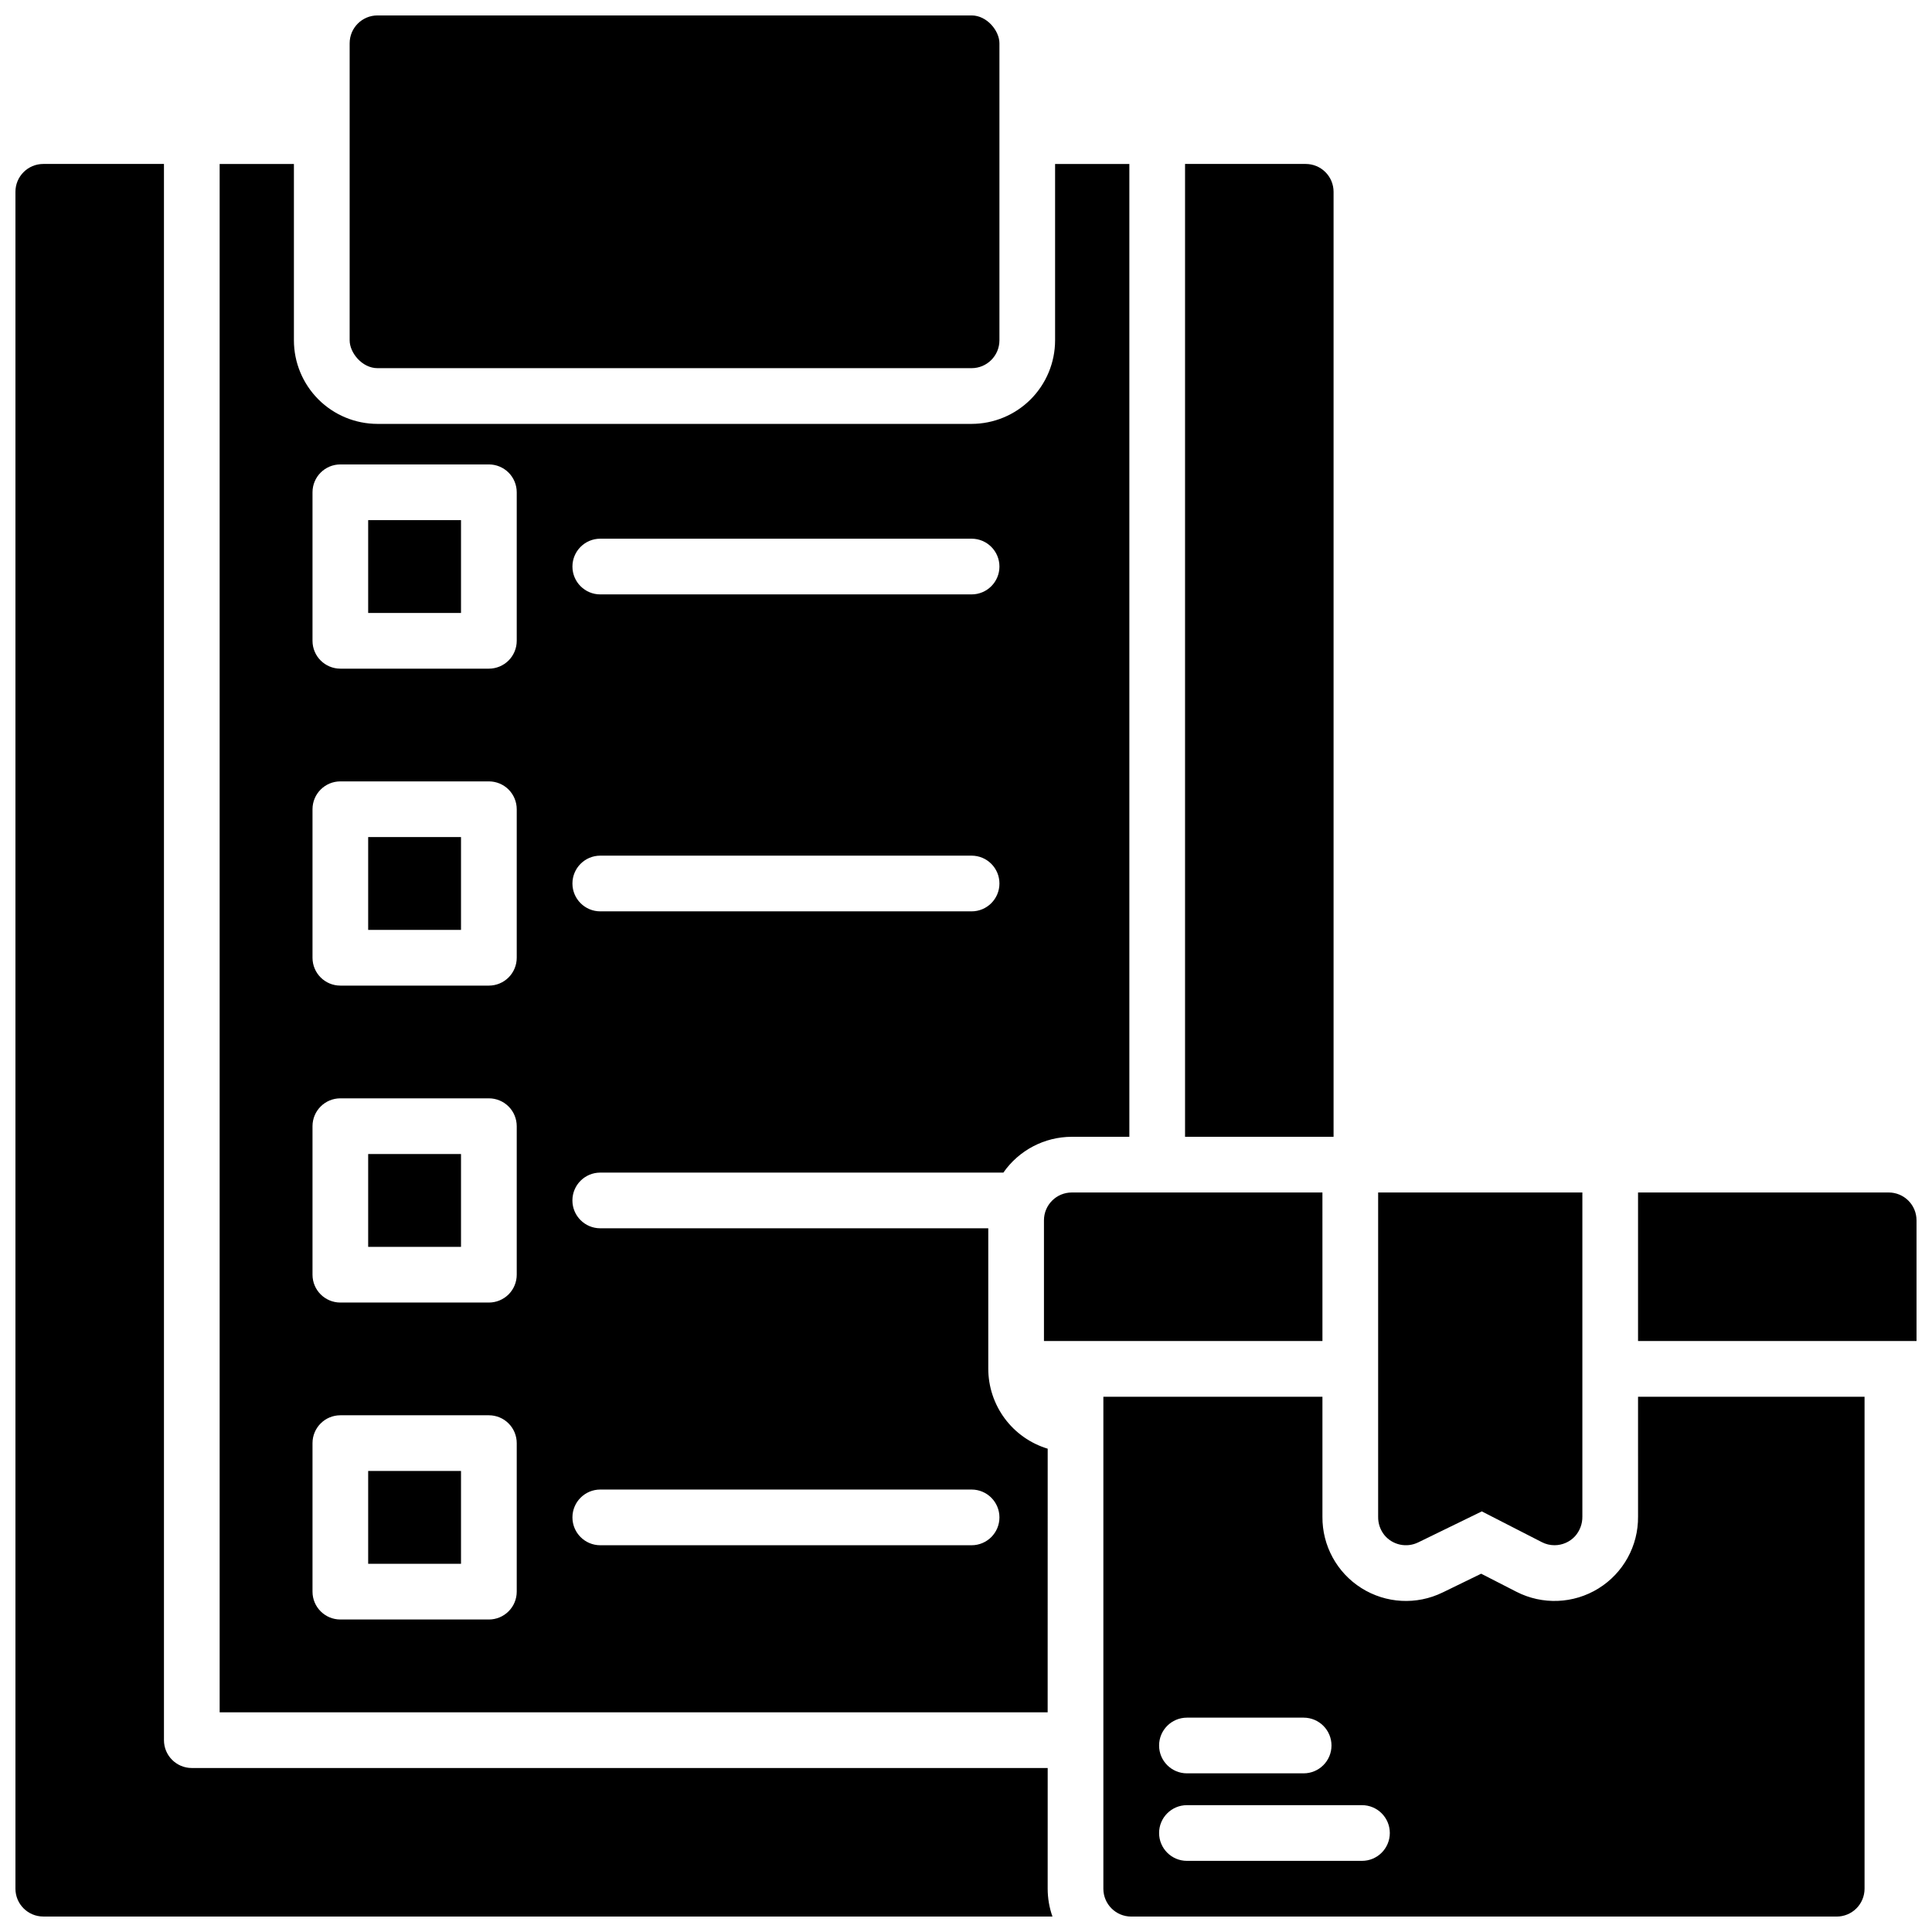
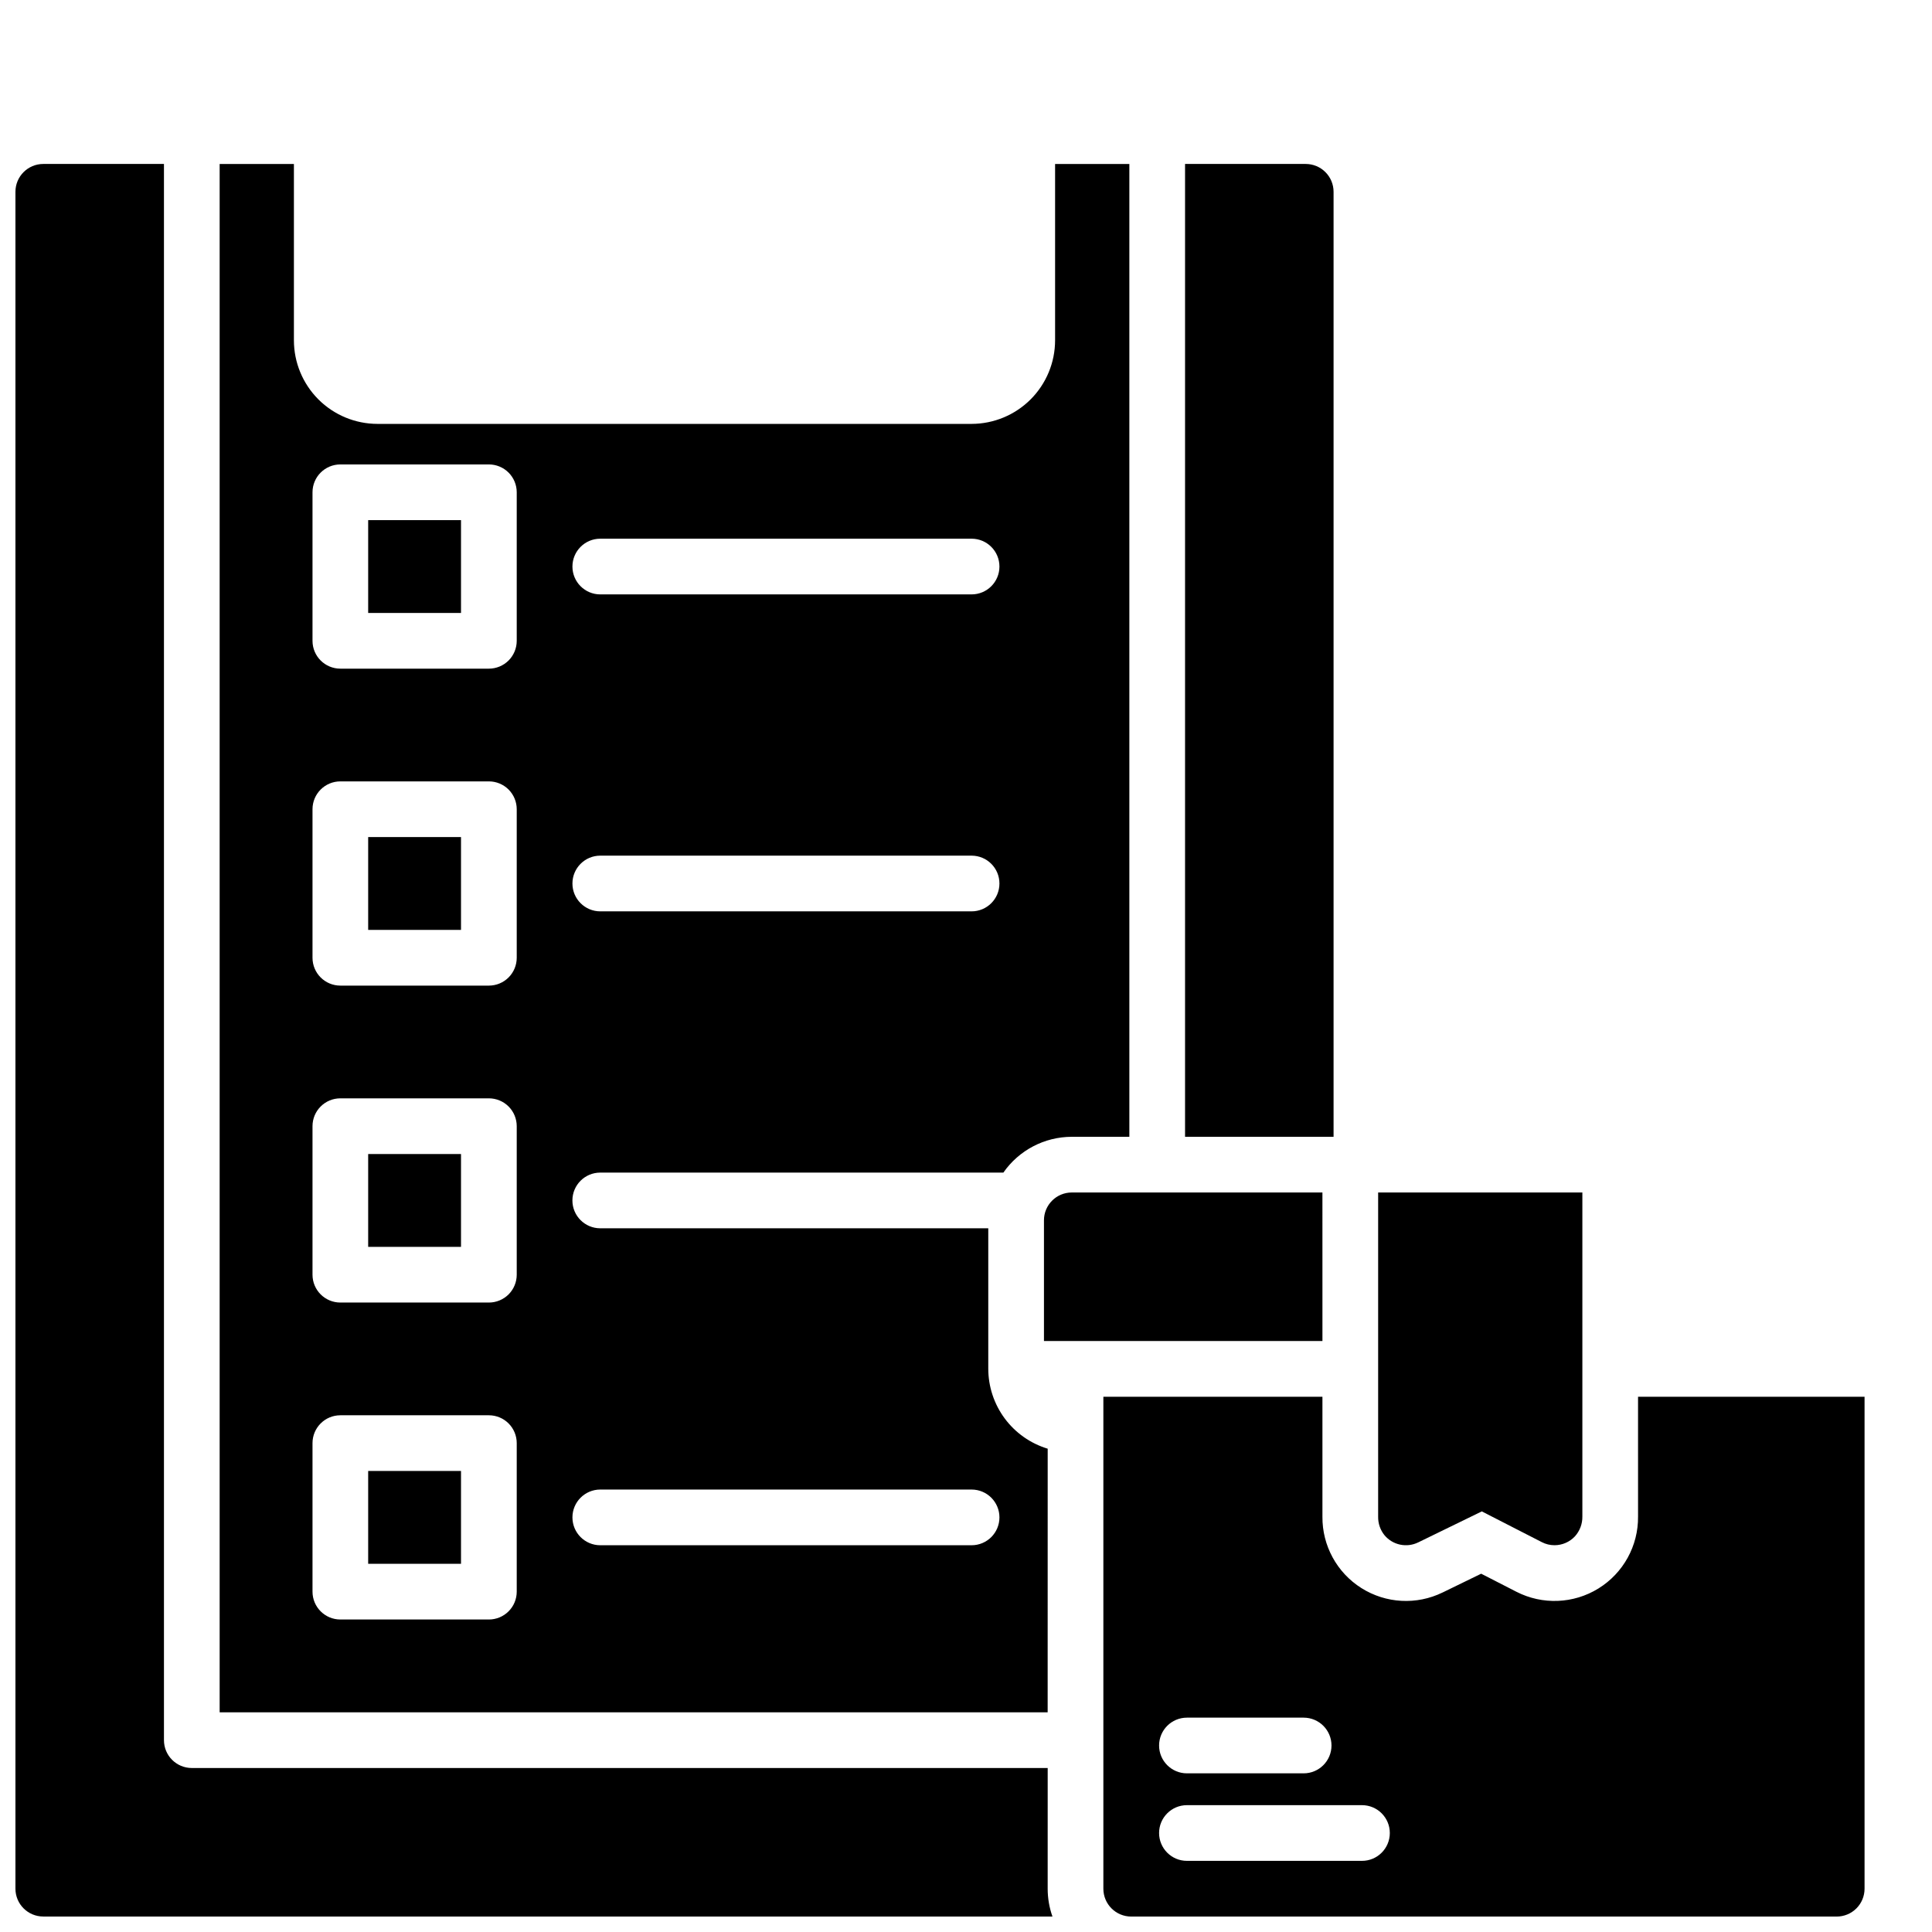
<svg xmlns="http://www.w3.org/2000/svg" width="800px" height="800px" version="1.1" viewBox="144 144 512 512">
  <defs>
    <clipPath id="d">
      <path d="m148.09 187h274.91v464.9h-274.91z" />
    </clipPath>
    <clipPath id="c">
      <path d="m236 148.09h173v93.906h-173z" />
    </clipPath>
    <clipPath id="b">
-       <path d="m578 460h73.902v40h-73.902z" />
-     </clipPath>
+       </clipPath>
    <clipPath id="a">
      <path d="m436 514h203v137.9h-203z" />
    </clipPath>
  </defs>
  <path d="m241.57 449.83h24.602v24.602h-24.602z" />
  <path d="m241.57 365.83h24.602v24.602h-24.602z" />
  <path d="m241.57 533.82h24.602v24.602h-24.602z" />
  <path d="m241.57 281.84h24.602v24.602h-24.602z" />
  <path d="m497.41 194.83c0-1.957-0.777-3.832-2.16-5.215-1.383-1.387-3.262-2.164-5.219-2.164h-31.98v257.81h39.359z" />
  <g clip-path="url(#d)">
    <path d="m421.65 612.54h-226.82c-4.074 0-7.379-3.305-7.379-7.379v-417.71h-31.98c-4.074 0-7.379 3.305-7.379 7.379v449.69c0 4.074 3.305 7.379 7.379 7.379h267.44c-0.84-2.367-1.266-4.863-1.266-7.379z" />
  </g>
  <g clip-path="url(#c)">
-     <path d="m244.04 148.09h157.44c4.074 0 7.379 4.074 7.379 7.379v78.719c0 4.074-3.305 7.379-7.379 7.379h-157.44c-4.074 0-7.379-4.074-7.379-7.379v-78.719c0-4.074 3.305-7.379 7.379-7.379z" />
-   </g>
+     </g>
  <path d="m519.84 552.75 16.855-8.215 15.902 8.148c1.039 0.539 2.195 0.82 3.367 0.816 2.051 0 4.012-0.852 5.41-2.352 1.297-1.438 2-3.312 1.969-5.246v-85.883h-54.121v85.914c-0.035 1.785 0.559 3.527 1.684 4.918 2.184 2.617 5.875 3.398 8.934 1.898z" />
  <g clip-path="url(#b)">
    <path d="m644.52 460.02h-66.422v39.359h73.801v-31.98c0-1.957-0.777-3.836-2.16-5.219-1.383-1.383-3.262-2.16-5.219-2.16z" />
  </g>
  <path d="m420.66 467.4v31.98h73.801l-0.004-39.359h-66.418c-4.078 0-7.379 3.305-7.379 7.379z" />
  <g clip-path="url(#a)">
    <path d="m578.1 545.91c0.078 7.754-3.906 14.98-10.504 19.055-6.594 4.074-14.844 4.402-21.742 0.863l-9.328-4.781-10.223 4.981v-0.004c-6.891 3.367-15.031 2.926-21.52-1.168-6.484-4.09-10.391-11.246-10.324-18.914v-31.793h-58.055v130.38c0 4.074 3.305 7.379 7.379 7.379h186.96c1.957 0 3.836-0.777 5.219-2.16 1.387-1.383 2.164-3.262 2.164-5.219v-130.38h-60.027zm-119.55 53.285h30.926c4.078 0 7.383 3.305 7.383 7.379 0 4.074-3.305 7.379-7.383 7.379h-30.926c-4.074 0-7.379-3.305-7.379-7.379 0-4.074 3.305-7.379 7.379-7.379zm46.387 37.953h-46.387c-4.074 0-7.379-3.305-7.379-7.383 0-4.074 3.305-7.379 7.379-7.379h46.387c4.074 0 7.379 3.305 7.379 7.379 0 4.078-3.305 7.383-7.379 7.383z" />
  </g>
  <path d="m421.65 527.92c-4.551-1.379-8.539-4.18-11.375-7.996-2.832-3.816-4.367-8.445-4.371-13.199v-37.215h-102.83c-4.074 0-7.379-3.305-7.379-7.379 0-4.078 3.305-7.379 7.379-7.379h106.83c4.133-5.938 10.902-9.48 18.137-9.488h15.25v-257.81h-19.68v46.742c-0.004 5.867-2.34 11.496-6.488 15.648-4.152 4.152-9.781 6.484-15.652 6.492h-157.44c-5.871-0.008-11.5-2.34-15.652-6.492-4.148-4.152-6.484-9.781-6.488-15.648v-46.742h-19.68v410.33h219.43zm-118.57-241.16h98.398c4.078 0 7.383 3.305 7.383 7.383 0 4.074-3.305 7.379-7.383 7.379h-98.398c-4.074 0-7.379-3.305-7.379-7.379 0-4.078 3.305-7.383 7.379-7.383zm0 83.996h98.398c4.078 0 7.383 3.305 7.383 7.379 0 4.078-3.305 7.383-7.383 7.383h-98.398c-4.074 0-7.379-3.305-7.379-7.383 0-4.074 3.305-7.379 7.379-7.379zm-22.141 195.05c0 1.957-0.777 3.832-2.16 5.215-1.387 1.387-3.262 2.164-5.219 2.164h-39.359c-4.078 0-7.383-3.305-7.383-7.379v-39.363c0-4.074 3.305-7.379 7.383-7.379h39.359c1.957 0 3.832 0.777 5.219 2.16 1.383 1.387 2.16 3.262 2.16 5.219zm0-83.996c0 1.957-0.777 3.836-2.16 5.219-1.387 1.383-3.262 2.16-5.219 2.16h-39.359c-4.078 0-7.383-3.305-7.383-7.379v-39.359c0-4.078 3.305-7.379 7.383-7.379h39.359c1.957 0 3.832 0.777 5.219 2.16 1.383 1.383 2.16 3.262 2.16 5.219zm0-83.996c0 1.957-0.777 3.836-2.16 5.219-1.387 1.387-3.262 2.164-5.219 2.164h-39.359c-4.078 0-7.383-3.305-7.383-7.383v-39.359c0-4.074 3.305-7.379 7.383-7.379h39.359c1.957 0 3.832 0.777 5.219 2.16 1.383 1.387 2.16 3.262 2.16 5.219zm0-83.996v0.004c0 1.957-0.777 3.832-2.16 5.219-1.387 1.383-3.262 2.16-5.219 2.16h-39.359c-4.078 0-7.383-3.305-7.383-7.379v-39.359c0-4.078 3.305-7.383 7.383-7.383h39.359c1.957 0 3.832 0.777 5.219 2.164 1.383 1.383 2.16 3.262 2.16 5.219zm120.54 239.69h-98.398c-4.074 0-7.379-3.305-7.379-7.383 0-4.074 3.305-7.379 7.379-7.379h98.398c4.078 0 7.383 3.305 7.383 7.379 0 4.078-3.305 7.383-7.383 7.383z" />
</svg>